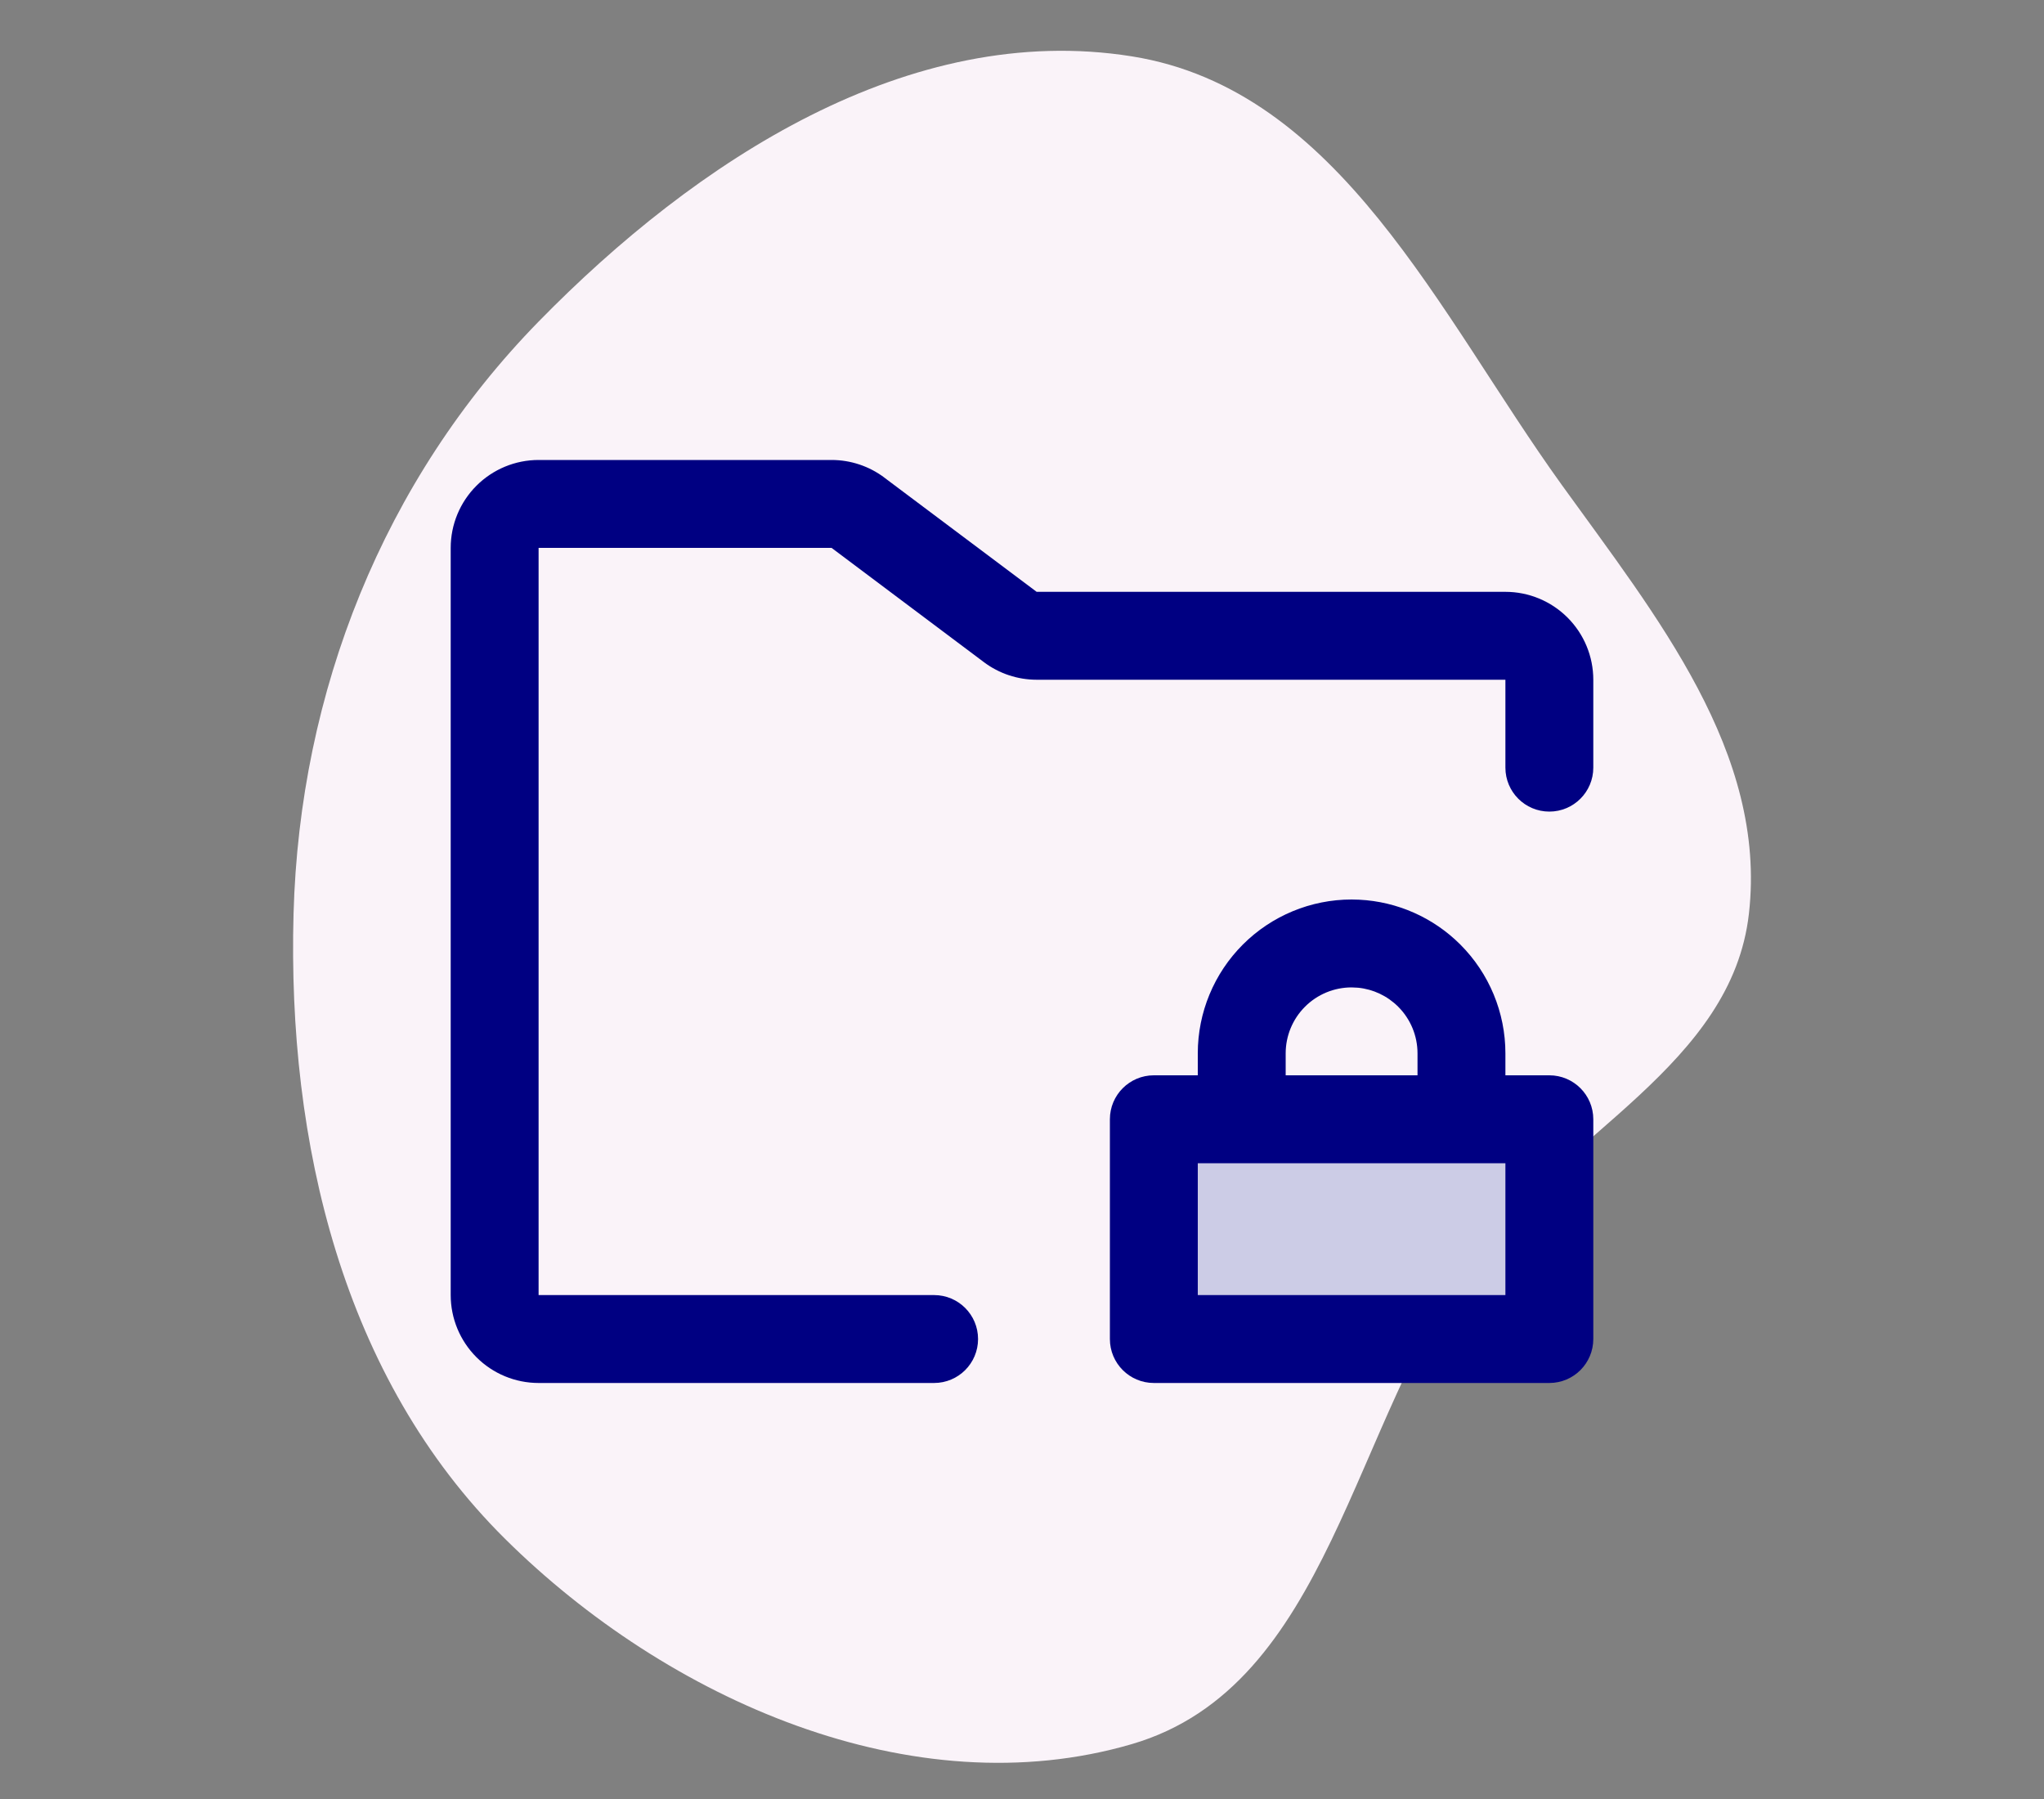
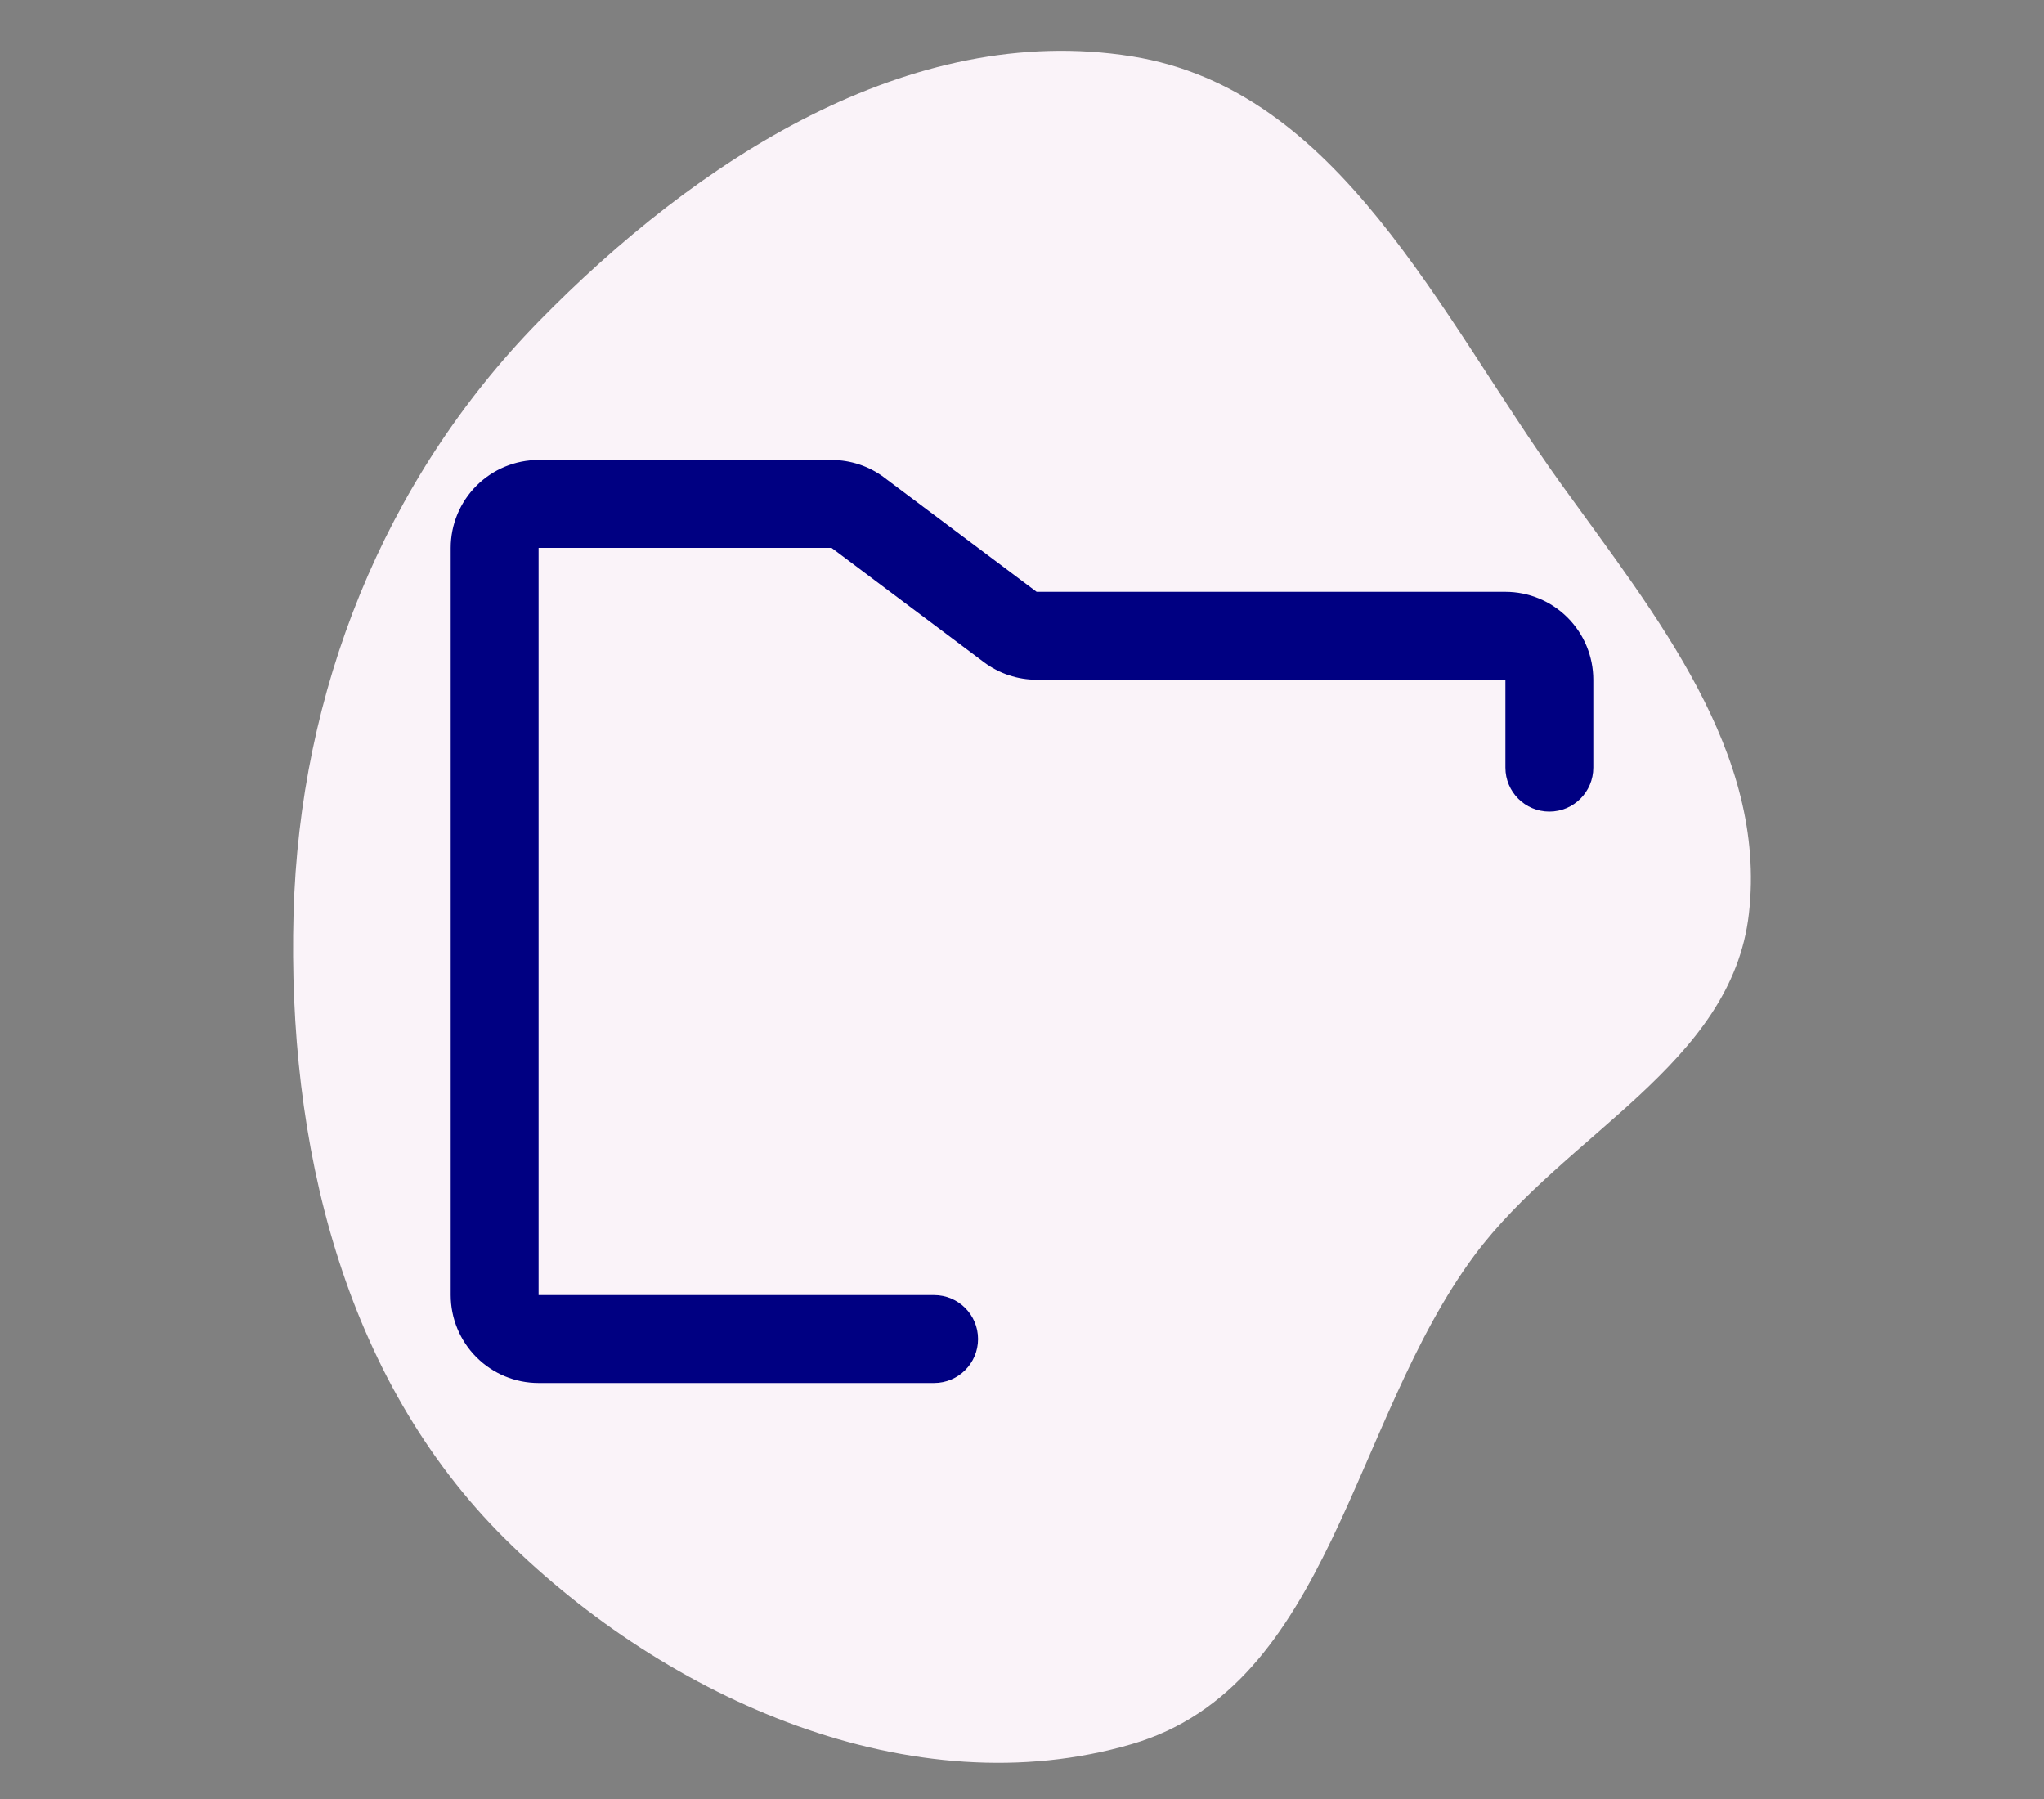
<svg xmlns="http://www.w3.org/2000/svg" width="500" height="440" viewBox="0 0 500 440">
  <rect x="0" y="0" width="500" height="440" fill="#808080" stroke="none" />
  <g>
    <mask id="mask0_3190_98978">
      <path d="M500 0H0V440H500V0Z" fill="white" />
    </mask>
    <g>
      <path d="M427.822 223.443C432.281 184.04 405.185 150.745 381.997 118.54C351.956 76.818 327.703 21.884 276.861 13.781C222.45 5.108 170.233 39.306 131.751 78.654C93.753 117.505 73.299 169.179 71.808 223.443C70.272 279.364 83.783 336.982 123.57 376.396C163.242 415.697 223.213 442.264 276.861 426.575C325.472 412.358 330.487 347.657 360.66 307.057C382.825 277.231 423.645 260.34 427.822 223.443Z" fill="#FAF3F9" />
      <path d="M203.409 112.5C208.061 112.5 212.594 114.006 216.315 116.797L216.309 116.804L253.583 144.75H368.25C373.952 144.75 379.419 147.017 383.451 151.049C387.483 155.081 389.75 160.548 389.75 166.25V187.75C389.75 193.687 384.937 198.5 379 198.5C373.063 198.5 368.25 193.687 368.25 187.75V166.25H253.59C248.938 166.25 244.406 164.744 240.685 161.953L203.417 134H131.75V316.75H228.5C234.437 316.75 239.25 321.563 239.25 327.5C239.25 333.437 234.437 338.25 228.5 338.25H131.75C126.048 338.25 120.581 335.983 116.549 331.951C112.517 327.919 110.25 322.452 110.25 316.75V134C110.25 128.298 112.517 122.831 116.549 118.799C120.581 114.767 126.048 112.5 131.75 112.5H203.409Z" fill="#000082" />
-       <path d="M379 273.75H282.25V327.5H379V273.75Z" fill="#CCCCE6" />
-       <path d="M332.493 220.049C341.791 220.511 350.612 224.408 357.227 231.022C364.283 238.079 368.25 247.646 368.25 257.625V263H379C384.937 263 389.75 267.813 389.75 273.75V327.5C389.75 333.437 384.937 338.25 379 338.25H282.25C276.313 338.25 271.5 333.437 271.5 327.5V273.75C271.5 267.813 276.313 263 282.25 263H293V257.625C293 247.646 296.966 238.079 304.022 231.022C311.079 223.966 320.646 220 330.625 220L332.493 220.049ZM293 316.75H368.25V284.5H293V316.75ZM330.625 241.5C326.348 241.5 322.248 243.2 319.224 246.224C316.2 249.248 314.5 253.348 314.5 257.625V263H346.75V257.625C346.75 253.348 345.049 249.248 342.025 246.224C339.38 243.578 335.911 241.944 332.221 241.577L330.625 241.5Z" fill="#000082" />
+       <path d="M379 273.75V327.5H379V273.75Z" fill="#CCCCE6" />
    </g>
  </g>
  <defs>
    <rect width="500" height="440" fill="white" />
  </defs>
</svg>